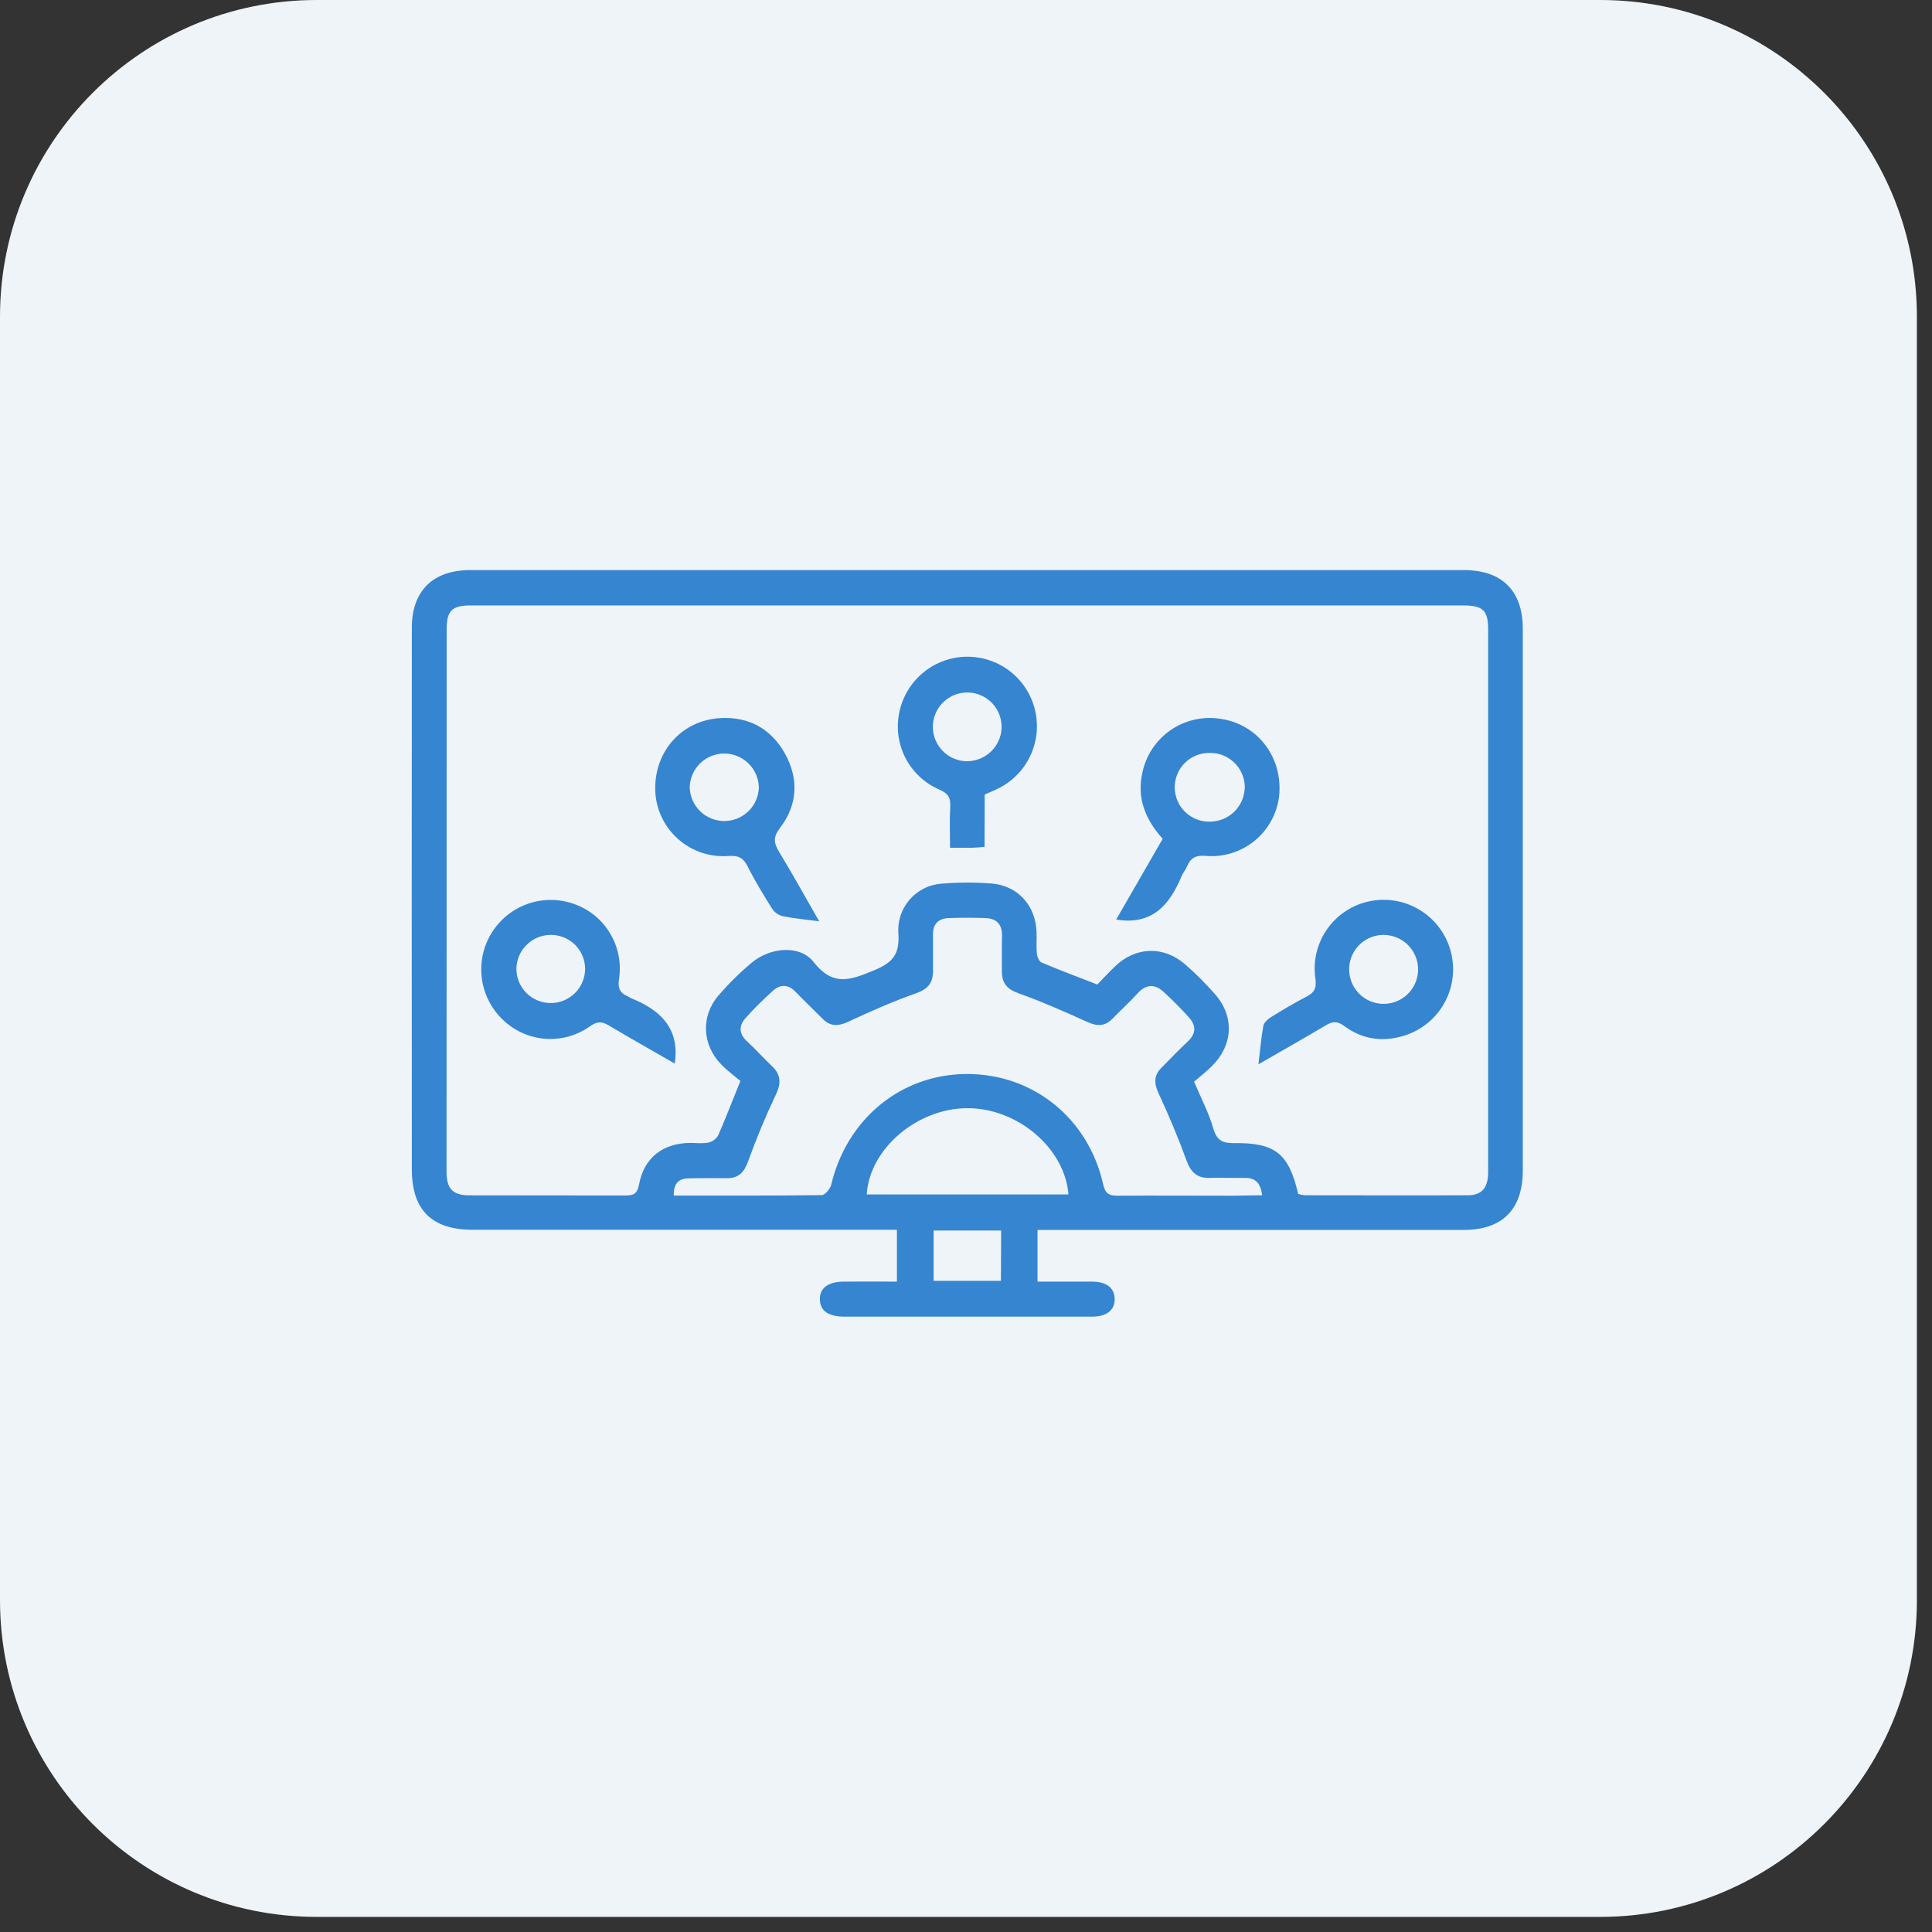
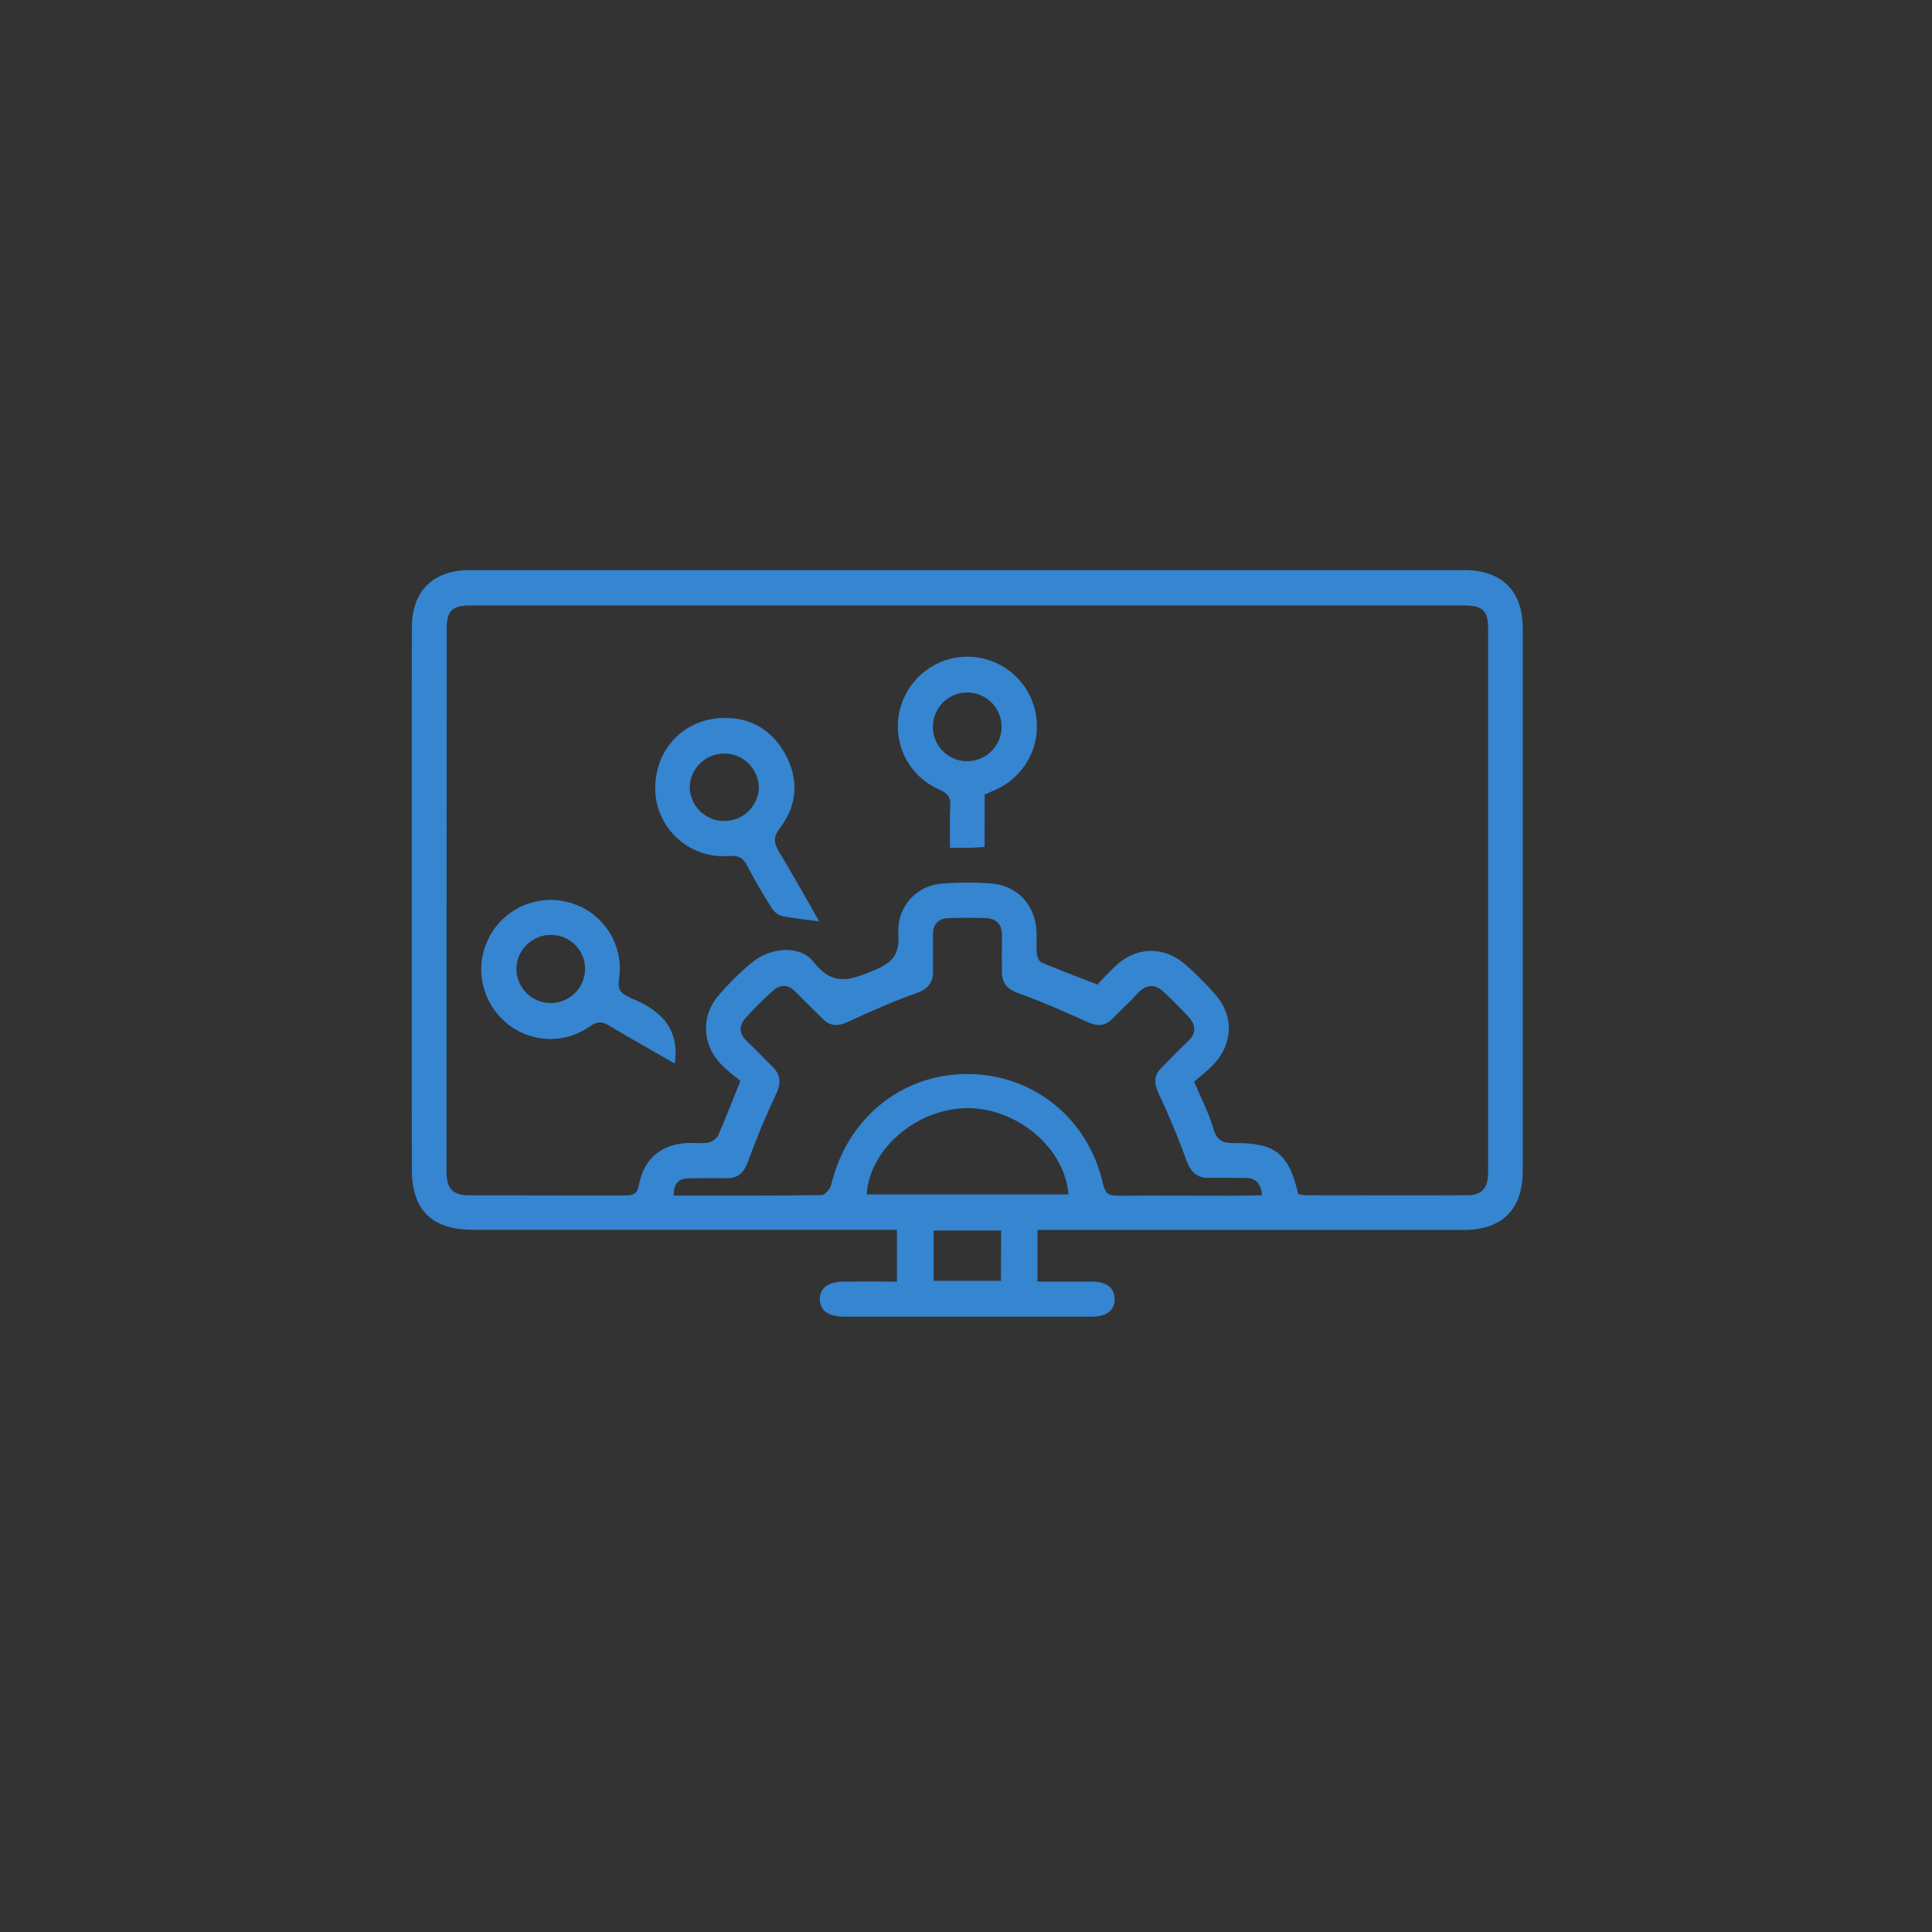
<svg xmlns="http://www.w3.org/2000/svg" width="61" height="61" viewBox="0 0 61 61" fill="none">
  <rect x="0" y="0" width="61" height="61" fill="#333333" stroke="none" />
  <g clip-path="url(#clip0_2316_1021)">
-     <path d="M50.523 0H10C4.477 0 0 4.477 0 10V50.523C0 56.046 4.477 60.523 10 60.523H50.523C56.046 60.523 60.523 56.046 60.523 50.523V10C60.523 4.477 56.046 0 50.523 0Z" fill="#EFF4F9" />
    <path d="M32.758 38.829V40.465C33.34 40.465 33.903 40.465 34.467 40.465C34.937 40.465 35.183 40.659 35.194 41.008C35.204 41.357 34.949 41.57 34.488 41.571C31.877 41.571 29.266 41.571 26.655 41.571H26.61C26.128 41.553 25.894 41.375 25.886 41.025C25.878 40.675 26.14 40.468 26.642 40.465C27.192 40.46 27.742 40.465 28.319 40.465V38.829H14.932C13.636 38.829 13.004 38.209 13.003 36.92C12.999 31.221 12.999 25.52 13.003 19.819C13.003 18.655 13.671 18 14.846 18C25.304 18 35.763 18 46.221 18C47.425 18 48.08 18.656 48.08 19.852C48.08 25.55 48.08 31.25 48.08 36.952C48.08 38.188 47.436 38.833 46.209 38.833H32.758V38.829ZM23.377 34.13C23.209 33.987 22.979 33.819 22.782 33.619C22.17 33.001 22.119 32.092 22.681 31.436C23.002 31.063 23.352 30.716 23.73 30.399C24.322 29.902 25.257 29.825 25.688 30.373C26.289 31.139 26.818 30.959 27.568 30.649C28.178 30.398 28.405 30.151 28.366 29.485C28.35 29.291 28.373 29.096 28.433 28.91C28.494 28.725 28.591 28.554 28.718 28.406C28.845 28.259 29.001 28.138 29.175 28.051C29.349 27.964 29.539 27.913 29.734 27.9C30.254 27.856 30.777 27.855 31.298 27.895C32.122 27.957 32.687 28.574 32.726 29.397C32.738 29.635 32.714 29.876 32.738 30.113C32.746 30.213 32.811 30.359 32.89 30.392C33.462 30.633 34.044 30.851 34.647 31.085C34.826 30.898 35.011 30.7 35.204 30.514C35.849 29.887 36.741 29.856 37.42 30.449C37.758 30.743 38.075 31.06 38.369 31.398C38.976 32.094 38.933 32.986 38.28 33.645C38.092 33.835 37.878 33.999 37.702 34.152C37.931 34.695 38.17 35.147 38.308 35.629C38.417 36.006 38.597 36.096 38.965 36.092C40.266 36.074 40.694 36.425 40.988 37.697C41.055 37.718 41.125 37.732 41.195 37.739C42.91 37.739 44.627 37.747 46.342 37.739C46.79 37.739 46.986 37.502 46.986 37.006C46.986 31.292 46.986 25.578 46.986 19.864C46.986 19.27 46.818 19.116 46.194 19.116C35.748 19.116 25.304 19.116 14.862 19.116C14.278 19.116 14.104 19.28 14.103 19.852C14.1 25.566 14.098 31.28 14.099 36.995C14.099 37.532 14.296 37.739 14.815 37.741C16.456 37.746 18.097 37.741 19.739 37.746C19.998 37.746 20.122 37.699 20.177 37.397C20.332 36.554 20.933 36.093 21.789 36.086C21.983 36.086 22.182 36.113 22.369 36.074C22.433 36.059 22.493 36.031 22.546 35.992C22.599 35.953 22.643 35.904 22.676 35.847C22.91 35.313 23.116 34.771 23.377 34.13ZM39.851 37.739C39.797 37.318 39.611 37.184 39.292 37.19C38.92 37.196 38.547 37.18 38.174 37.19C37.801 37.2 37.598 37.011 37.467 36.652C37.204 35.928 36.904 35.215 36.579 34.517C36.432 34.2 36.428 33.952 36.673 33.711C36.947 33.437 37.21 33.155 37.496 32.89C37.783 32.625 37.765 32.367 37.526 32.108C37.276 31.832 37.013 31.57 36.738 31.316C36.463 31.062 36.188 31.069 35.921 31.362C35.671 31.638 35.392 31.887 35.133 32.156C34.891 32.408 34.645 32.412 34.328 32.266C33.611 31.939 32.891 31.624 32.152 31.359C31.794 31.231 31.635 31.037 31.633 30.682C31.633 30.31 31.628 29.937 31.637 29.564C31.646 29.192 31.473 28.998 31.112 28.987C30.724 28.974 30.335 28.973 29.948 28.987C29.635 29.001 29.455 29.166 29.458 29.502C29.458 29.89 29.458 30.278 29.458 30.666C29.458 31.055 29.279 31.237 28.908 31.367C28.182 31.624 27.476 31.936 26.775 32.263C26.459 32.409 26.212 32.412 25.969 32.163C25.686 31.877 25.394 31.6 25.114 31.311C24.88 31.069 24.632 31.078 24.403 31.283C24.103 31.551 23.818 31.835 23.548 32.134C23.326 32.379 23.32 32.632 23.585 32.877C23.851 33.121 24.108 33.41 24.378 33.666C24.648 33.922 24.672 34.191 24.504 34.545C24.175 35.24 23.877 35.956 23.616 36.679C23.49 37.024 23.309 37.205 22.942 37.2C22.539 37.196 22.136 37.195 21.734 37.205C21.411 37.213 21.262 37.389 21.274 37.748C22.842 37.748 24.392 37.755 25.941 37.734C26.046 37.734 26.21 37.541 26.243 37.412C26.737 35.323 28.452 33.914 30.532 33.91C32.611 33.907 34.358 35.297 34.829 37.388C34.901 37.71 35.036 37.755 35.307 37.753C36.501 37.744 37.693 37.753 38.889 37.753L39.851 37.739ZM33.735 37.713C33.62 36.247 32.123 34.985 30.543 34.989C28.963 34.992 27.454 36.266 27.366 37.713H33.735ZM31.61 38.851H29.477V40.441H31.602L31.61 38.851Z" fill="#3585D0" />
-     <path d="M35.242 29.033L36.71 26.485C36.172 25.883 35.885 25.21 36.069 24.395C36.184 23.842 36.511 23.356 36.979 23.04C37.447 22.724 38.02 22.603 38.576 22.702C39.738 22.892 40.511 23.936 40.386 25.138C40.32 25.692 40.041 26.198 39.608 26.55C39.175 26.902 38.623 27.072 38.067 27.023C37.755 26.997 37.593 27.087 37.481 27.353C37.435 27.462 37.352 27.555 37.307 27.664C36.928 28.576 36.37 29.223 35.242 29.033ZM38.197 23.772C38.052 23.77 37.908 23.796 37.773 23.849C37.638 23.903 37.516 23.983 37.413 24.085C37.309 24.187 37.228 24.309 37.172 24.443C37.117 24.577 37.089 24.721 37.09 24.866C37.091 25.011 37.122 25.154 37.179 25.287C37.236 25.421 37.32 25.541 37.425 25.641C37.53 25.741 37.653 25.82 37.789 25.871C37.924 25.923 38.069 25.947 38.214 25.942C38.359 25.94 38.502 25.909 38.635 25.852C38.768 25.795 38.889 25.712 38.99 25.608C39.091 25.504 39.17 25.381 39.224 25.246C39.277 25.111 39.304 24.968 39.302 24.823C39.292 24.538 39.171 24.269 38.965 24.073C38.759 23.877 38.485 23.769 38.2 23.772H38.197Z" fill="#3585D0" />
    <path d="M25.865 29.089C25.437 29.032 25.069 29 24.708 28.926C24.573 28.891 24.456 28.807 24.379 28.691C24.102 28.25 23.829 27.803 23.596 27.338C23.459 27.069 23.297 27.007 23.002 27.026C22.72 27.048 22.435 27.014 22.166 26.926C21.897 26.837 21.648 26.697 21.433 26.512C21.218 26.327 21.042 26.101 20.915 25.848C20.788 25.595 20.712 25.319 20.692 25.036C20.616 23.775 21.489 22.749 22.736 22.673C23.631 22.619 24.338 23.003 24.778 23.783C25.226 24.584 25.188 25.407 24.631 26.134C24.399 26.437 24.432 26.621 24.604 26.904C25.032 27.614 25.437 28.342 25.865 29.089ZM23.96 24.874C23.957 24.589 23.843 24.316 23.642 24.114C23.442 23.912 23.169 23.796 22.884 23.792C22.599 23.787 22.324 23.895 22.117 24.091C21.91 24.287 21.788 24.556 21.776 24.841C21.779 25.126 21.893 25.399 22.094 25.601C22.295 25.803 22.567 25.919 22.852 25.923C23.137 25.927 23.413 25.82 23.62 25.624C23.827 25.428 23.949 25.159 23.96 24.874Z" fill="#3585D0" />
    <path d="M21.304 33.58C20.63 33.192 19.92 32.794 19.221 32.376C19.001 32.243 18.854 32.247 18.631 32.401C18.221 32.695 17.721 32.835 17.218 32.798C16.714 32.76 16.24 32.548 15.877 32.197C15.514 31.852 15.281 31.393 15.214 30.897C15.148 30.401 15.254 29.897 15.514 29.469C15.774 29.041 16.173 28.715 16.644 28.544C17.115 28.374 17.63 28.371 18.103 28.534C18.588 28.698 18.998 29.029 19.261 29.468C19.525 29.906 19.624 30.424 19.542 30.929C19.503 31.203 19.578 31.353 19.811 31.453C19.852 31.47 19.887 31.501 19.928 31.518C20.853 31.889 21.47 32.473 21.304 33.58ZM17.378 29.518C17.094 29.522 16.823 29.636 16.622 29.837C16.421 30.038 16.307 30.309 16.304 30.593C16.306 30.881 16.422 31.156 16.627 31.358C16.832 31.56 17.108 31.672 17.396 31.67C17.684 31.668 17.959 31.552 18.161 31.347C18.363 31.142 18.476 30.866 18.474 30.578C18.472 30.436 18.442 30.296 18.386 30.166C18.329 30.036 18.248 29.919 18.146 29.82C18.044 29.722 17.924 29.644 17.792 29.593C17.66 29.541 17.52 29.516 17.378 29.518Z" fill="#3585D0" />
-     <path d="M39.734 33.603C39.785 33.175 39.817 32.78 39.888 32.392C39.907 32.286 40.03 32.176 40.132 32.113C40.499 31.885 40.87 31.665 41.254 31.466C41.504 31.339 41.572 31.186 41.532 30.903C41.45 30.352 41.583 29.791 41.903 29.335C42.223 28.879 42.706 28.563 43.252 28.454C43.799 28.343 44.367 28.445 44.841 28.739C45.315 29.032 45.66 29.495 45.804 30.034C45.949 30.572 45.884 31.145 45.621 31.637C45.358 32.129 44.918 32.502 44.39 32.681C43.694 32.915 43.028 32.831 42.441 32.394C42.217 32.228 42.068 32.249 41.853 32.377C41.154 32.793 40.445 33.194 39.734 33.603ZM44.774 30.626C44.776 30.481 44.75 30.337 44.696 30.203C44.642 30.069 44.562 29.947 44.461 29.843C44.359 29.74 44.238 29.659 44.105 29.603C43.971 29.547 43.828 29.518 43.684 29.518C43.469 29.518 43.26 29.582 43.081 29.701C42.903 29.82 42.764 29.989 42.681 30.187C42.598 30.385 42.576 30.603 42.617 30.814C42.657 31.024 42.759 31.218 42.91 31.371C43.06 31.523 43.252 31.628 43.462 31.672C43.672 31.716 43.891 31.697 44.09 31.618C44.289 31.538 44.46 31.402 44.582 31.225C44.703 31.049 44.77 30.84 44.774 30.626Z" fill="#3585D0" />
    <path d="M31.086 26.74C30.916 26.752 30.8 26.765 30.683 26.766C30.477 26.766 30.27 26.766 29.996 26.766C29.996 26.307 29.978 25.879 30.003 25.454C30.019 25.173 29.922 25.048 29.662 24.931C29.191 24.729 28.807 24.367 28.577 23.909C28.348 23.451 28.288 22.927 28.408 22.428C28.493 22.067 28.668 21.732 28.918 21.457C29.167 21.181 29.482 20.973 29.834 20.853C30.185 20.732 30.562 20.703 30.928 20.768C31.294 20.833 31.637 20.989 31.926 21.223C32.215 21.457 32.44 21.761 32.579 22.105C32.719 22.45 32.768 22.824 32.724 23.193C32.679 23.562 32.541 23.913 32.323 24.215C32.105 24.516 31.815 24.757 31.478 24.915C31.358 24.972 31.235 25.022 31.09 25.086L31.086 26.74ZM31.623 22.919C31.617 22.706 31.549 22.5 31.426 22.325C31.304 22.151 31.133 22.017 30.934 21.939C30.736 21.861 30.519 21.844 30.311 21.889C30.102 21.933 29.912 22.039 29.763 22.191C29.614 22.343 29.513 22.536 29.473 22.746C29.433 22.955 29.455 23.171 29.538 23.368C29.62 23.564 29.758 23.733 29.935 23.851C30.112 23.97 30.32 24.034 30.533 24.035C30.678 24.034 30.822 24.005 30.956 23.948C31.09 23.892 31.211 23.809 31.313 23.706C31.414 23.602 31.494 23.479 31.548 23.344C31.602 23.209 31.628 23.064 31.625 22.919H31.623Z" fill="#3585D0" />
  </g>
  <defs>
    <clipPath id="clip0_2316_1021">
      <rect width="61" height="61" fill="white" />
    </clipPath>
  </defs>
</svg>